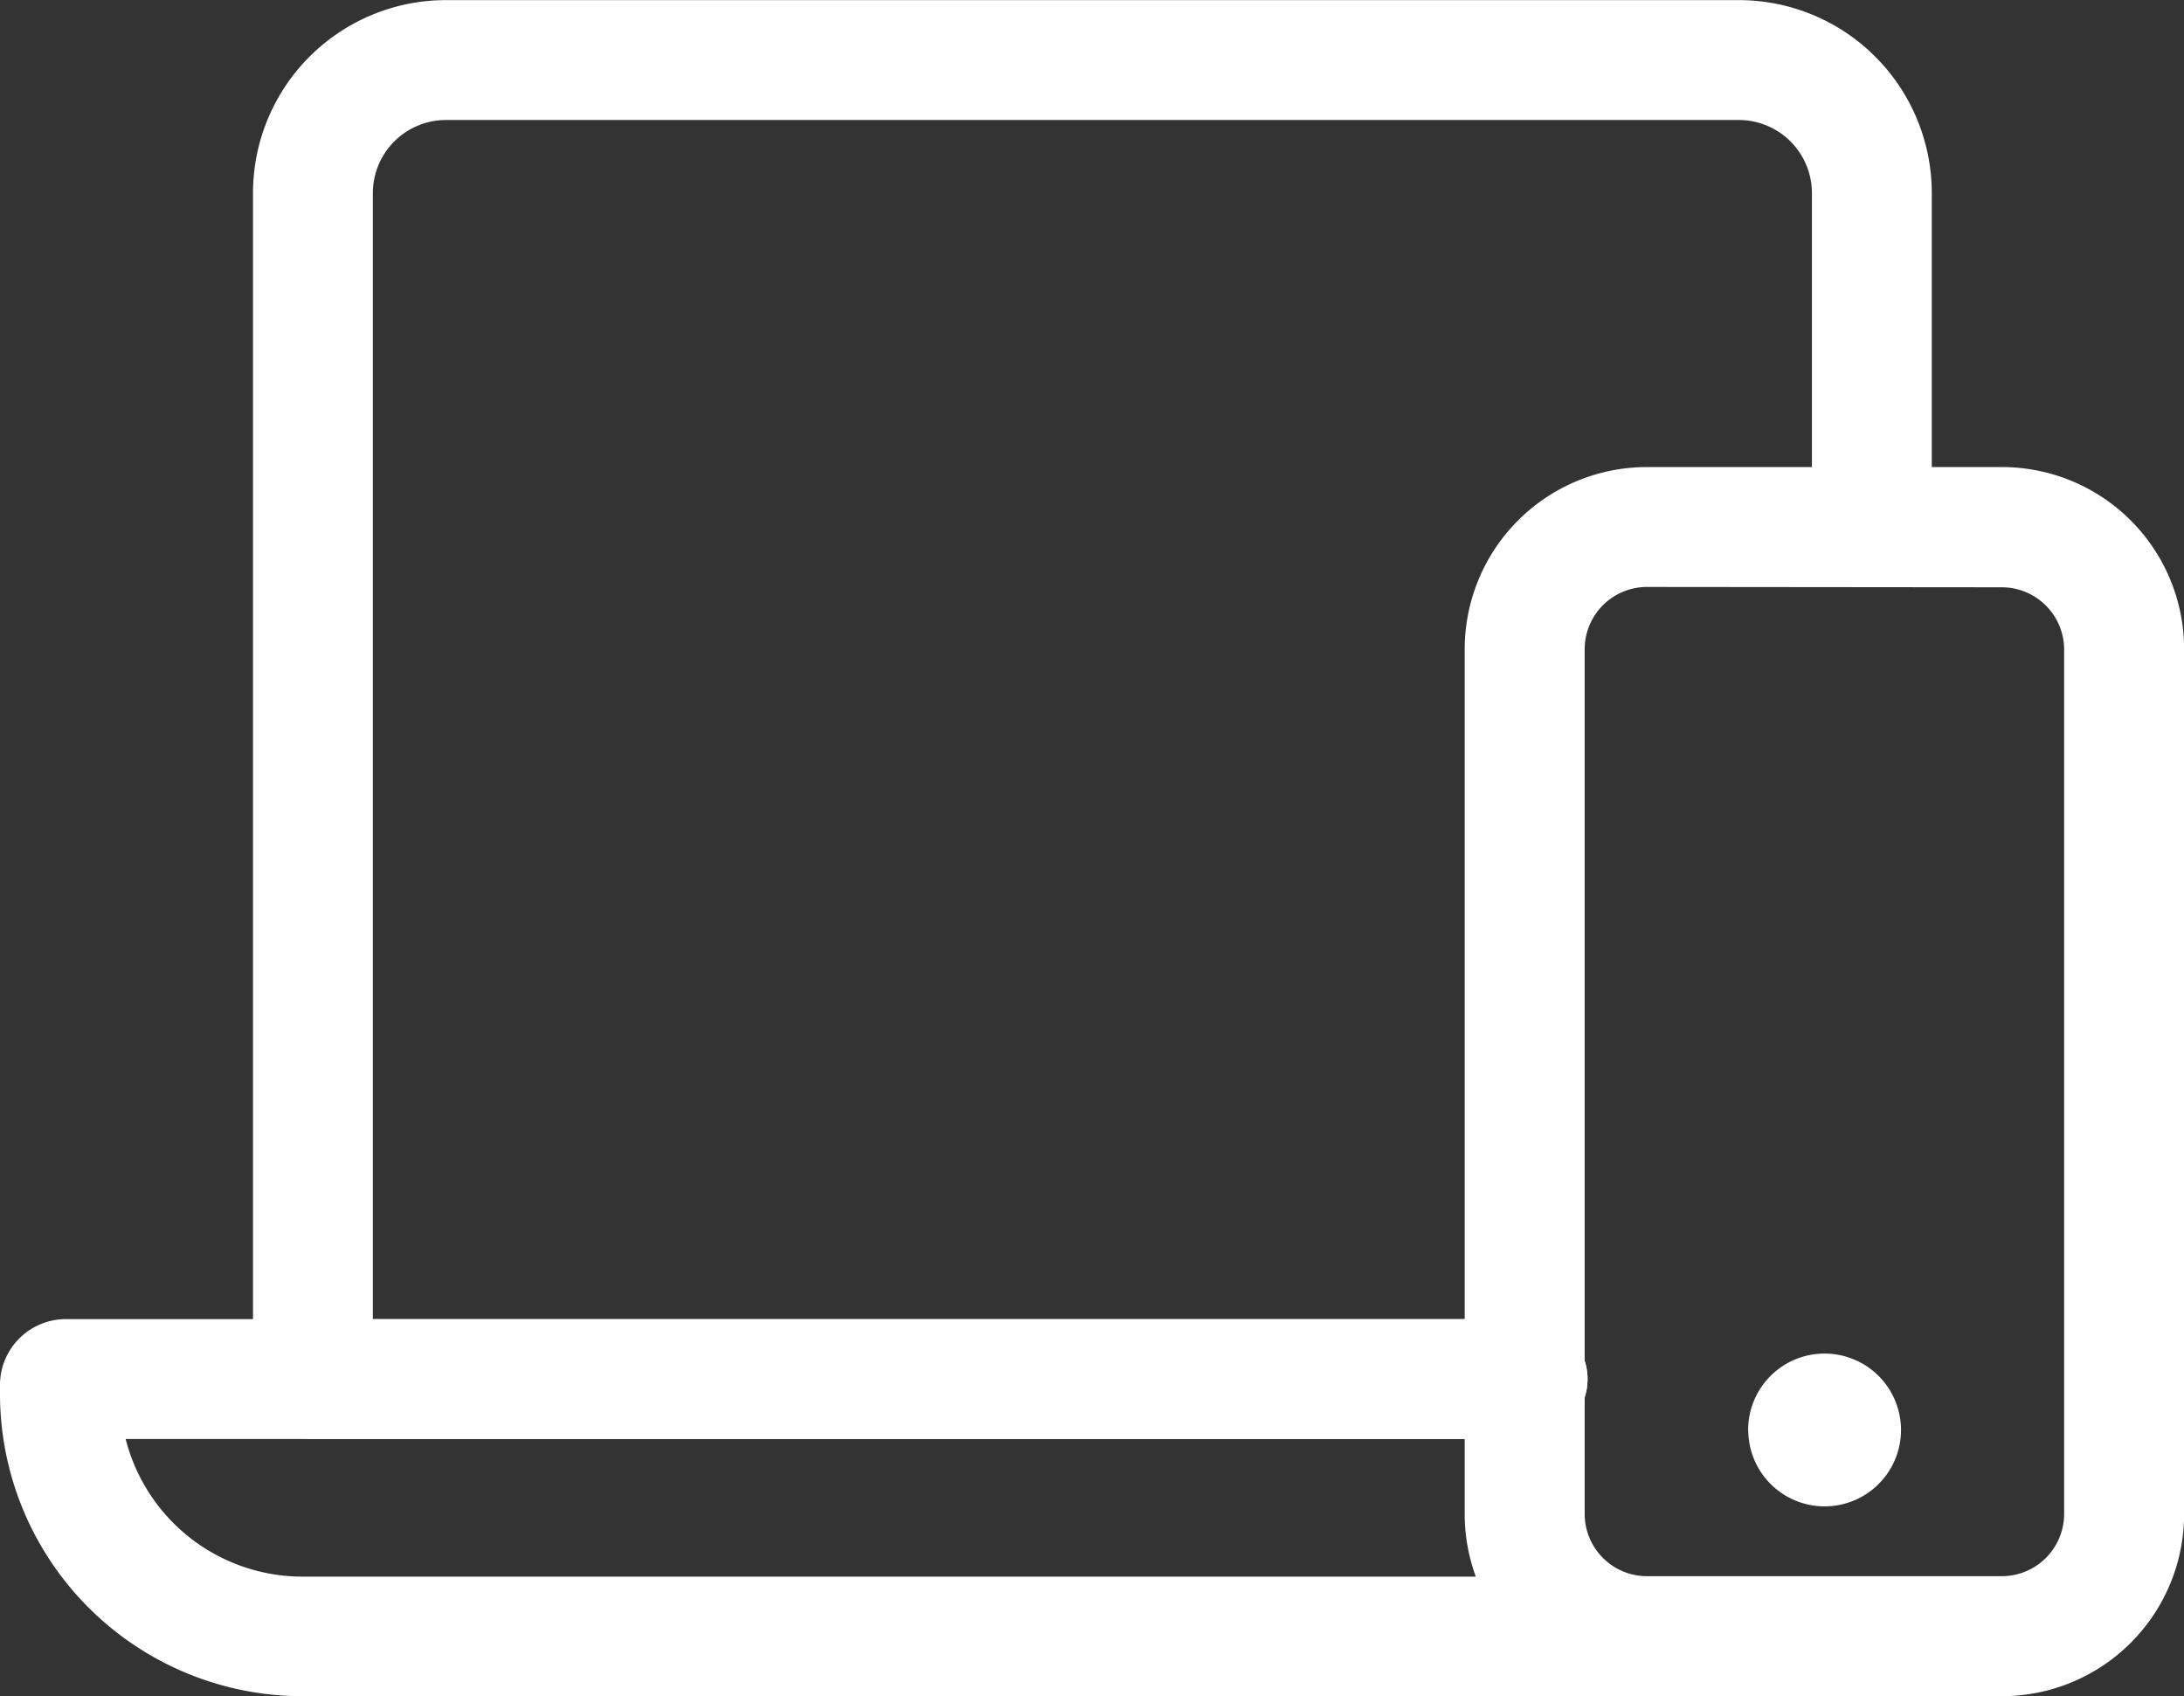
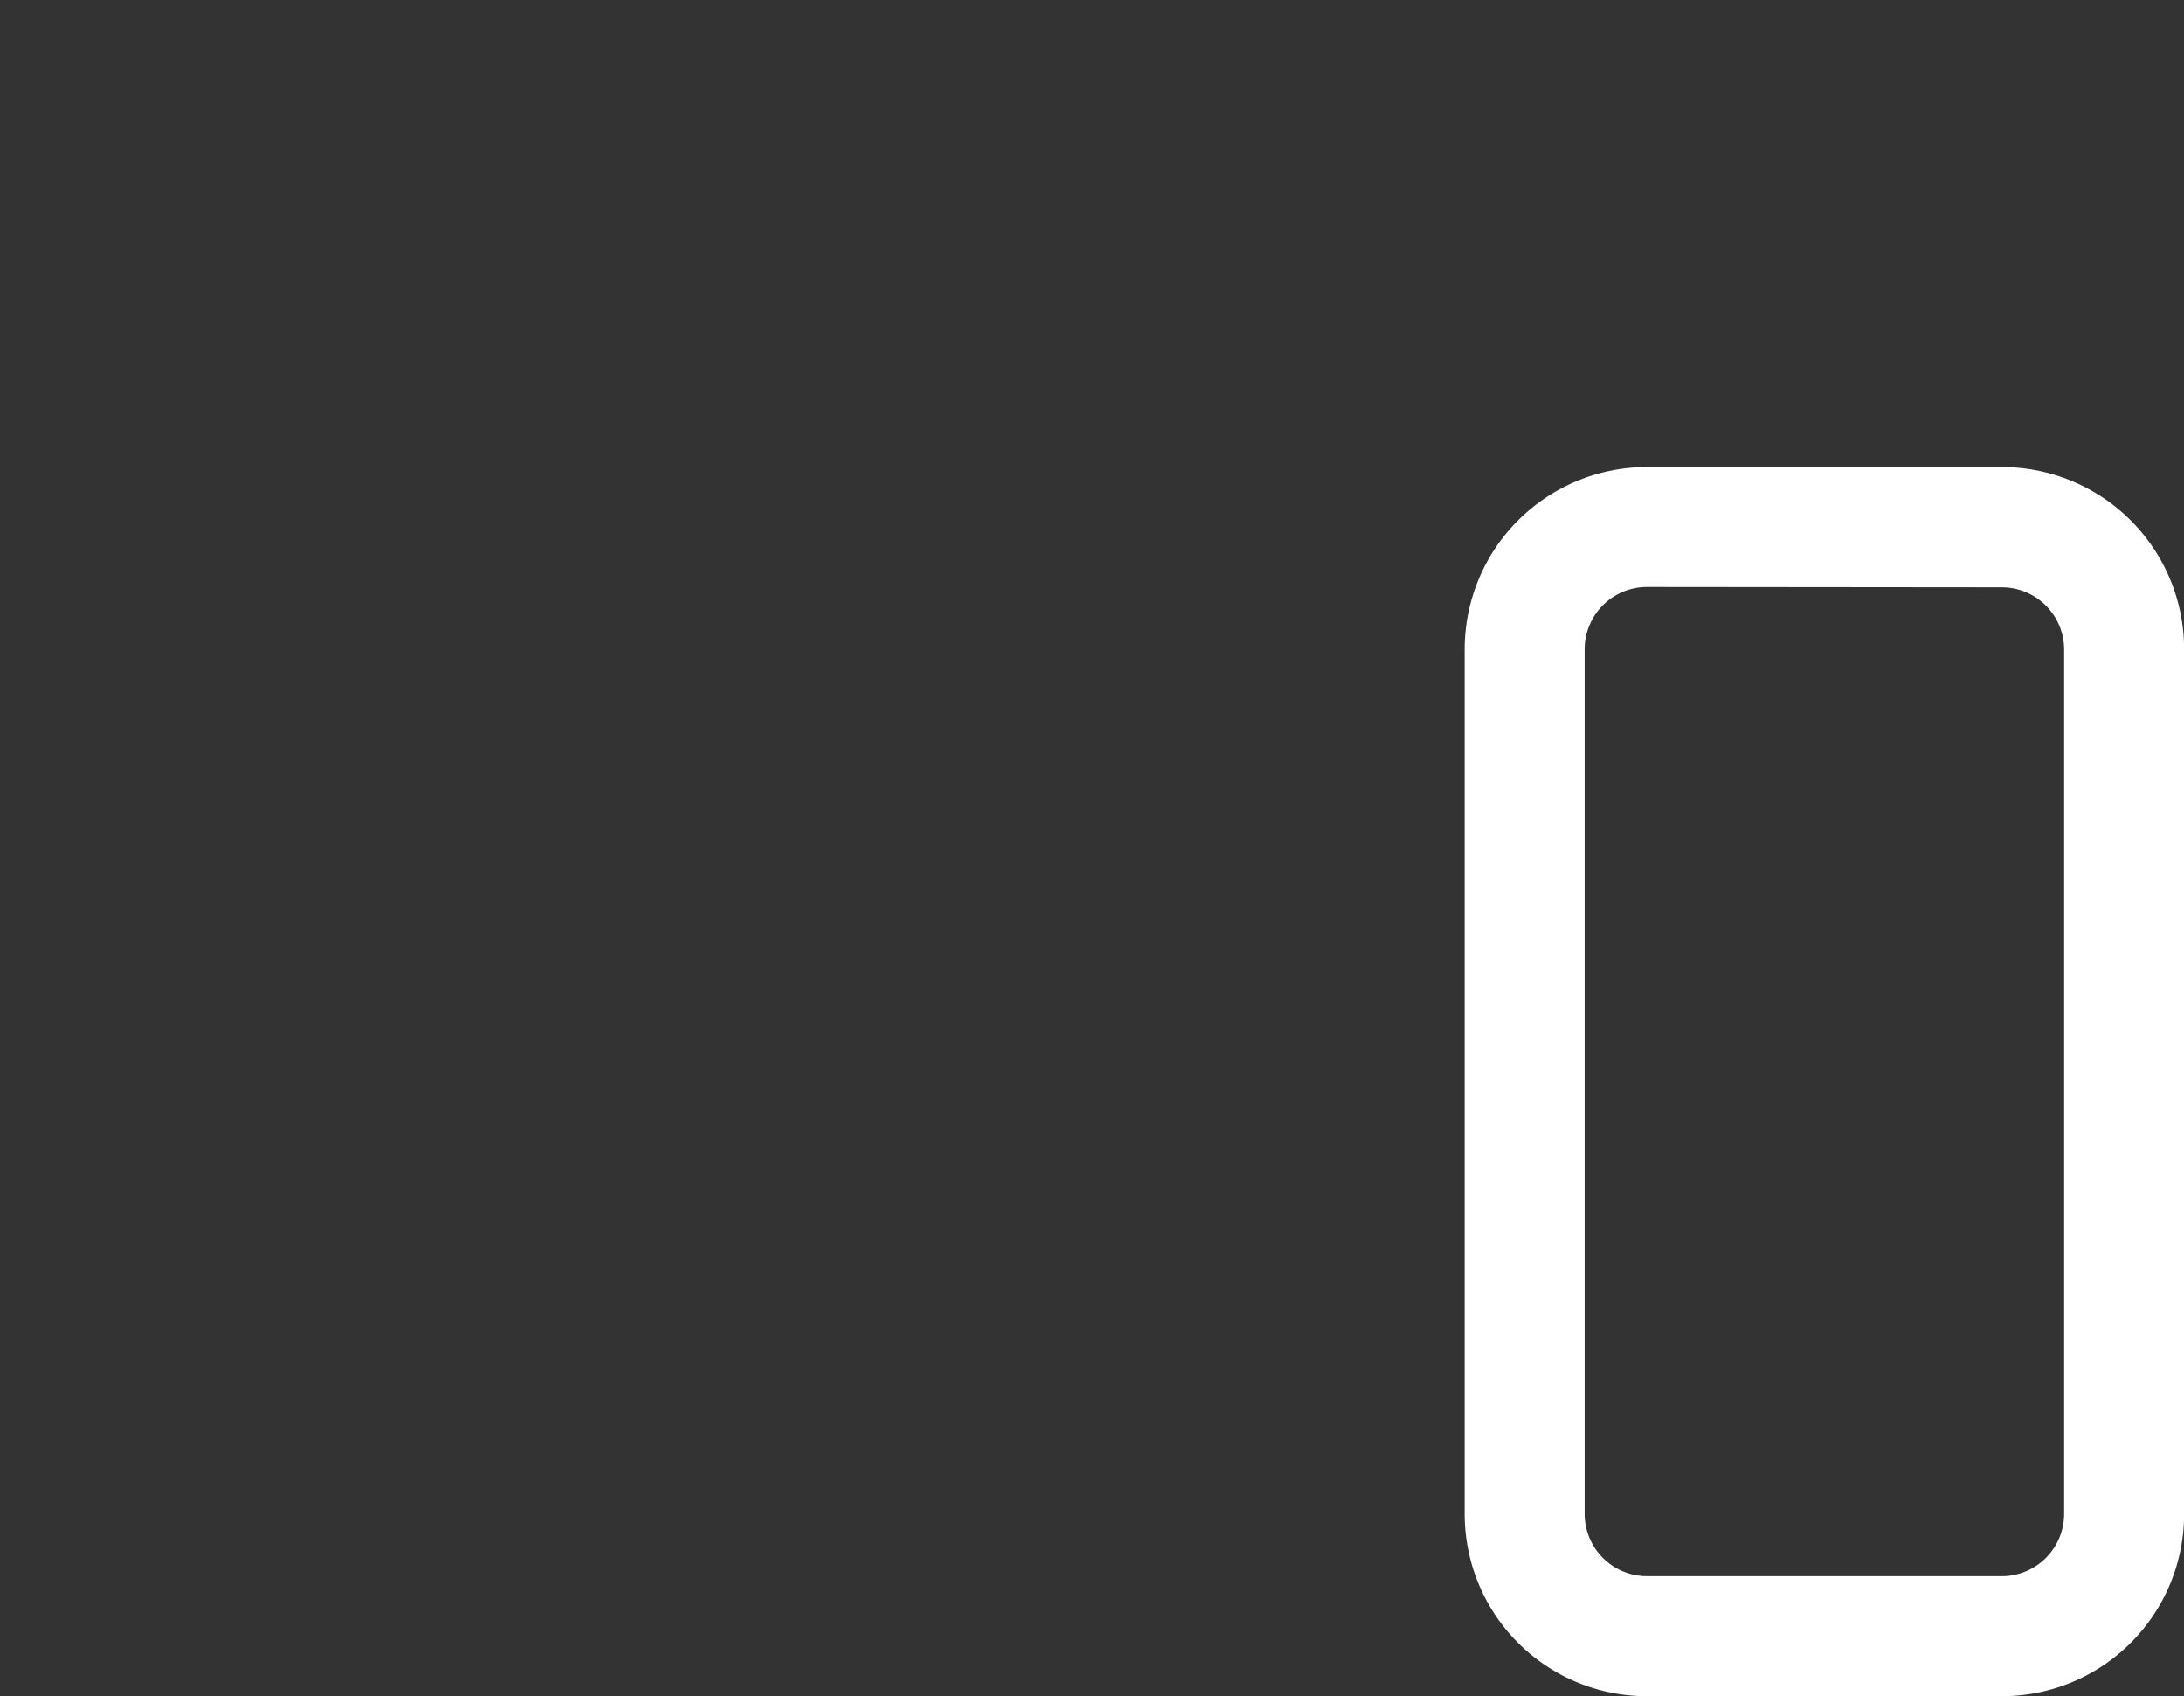
<svg xmlns="http://www.w3.org/2000/svg" width="19.587" height="15.211" viewBox="0 0 19.587 15.211">
  <rect x="0" y="0" width="19.587" height="15.211" fill="#333333" stroke="none" />
  <defs>
    <style>
      .cls-1 {
        fill: #fff;
      }
    </style>
  </defs>
  <g id="组_388" data-name="组 388" transform="translate(-14.473 -125.747)">
-     <path id="路径_876" data-name="路径 876" class="cls-1" d="M811.557,742.881m-.685,0a.685.685,0,1,0,.685-.685A.685.685,0,0,0,810.871,742.881Z" transform="translate(-780.72 -604.312)" />
    <path id="路径_877" data-name="路径 877" class="cls-1" d="M686.531,349.487h-3.188a1.634,1.634,0,0,1-1.632-1.632V340.1a1.634,1.634,0,0,1,1.632-1.634h3.188a1.634,1.634,0,0,1,1.632,1.632v7.758A1.634,1.634,0,0,1,686.531,349.487Zm-3.188-9.946a.559.559,0,0,0-.556.556v7.758a.559.559,0,0,0,.556.556h3.188a.559.559,0,0,0,.556-.556V340.1a.559.559,0,0,0-.556-.556Z" transform="translate(-654.102 -208.531)" />
-     <path id="路径_878" data-name="路径 878" class="cls-1" d="M29.24,729.875H17.182a2.712,2.712,0,0,1-2.709-2.707v-.083a.591.591,0,0,1,.591-.591H28.149a.538.538,0,1,1,0,1.075H15.6a1.637,1.637,0,0,0,1.583,1.234H29.24a.538.538,0,1,1,0,1.075Z" transform="translate(0 -588.919)" />
-     <path id="路径_879" data-name="路径 879" class="cls-1" d="M141.115,138.65h-10.87a.538.538,0,0,1-.538-.538V127.476a1.731,1.731,0,0,1,1.728-1.728h11.6a1.731,1.731,0,0,1,1.728,1.728v3a.538.538,0,0,1-1.075,0v-3a.656.656,0,0,0-.653-.653h-11.6a.656.656,0,0,0-.653.653v10.1h10.333a.538.538,0,1,1,0,1.075Z" transform="translate(-112.965 0)" />
  </g>
</svg>